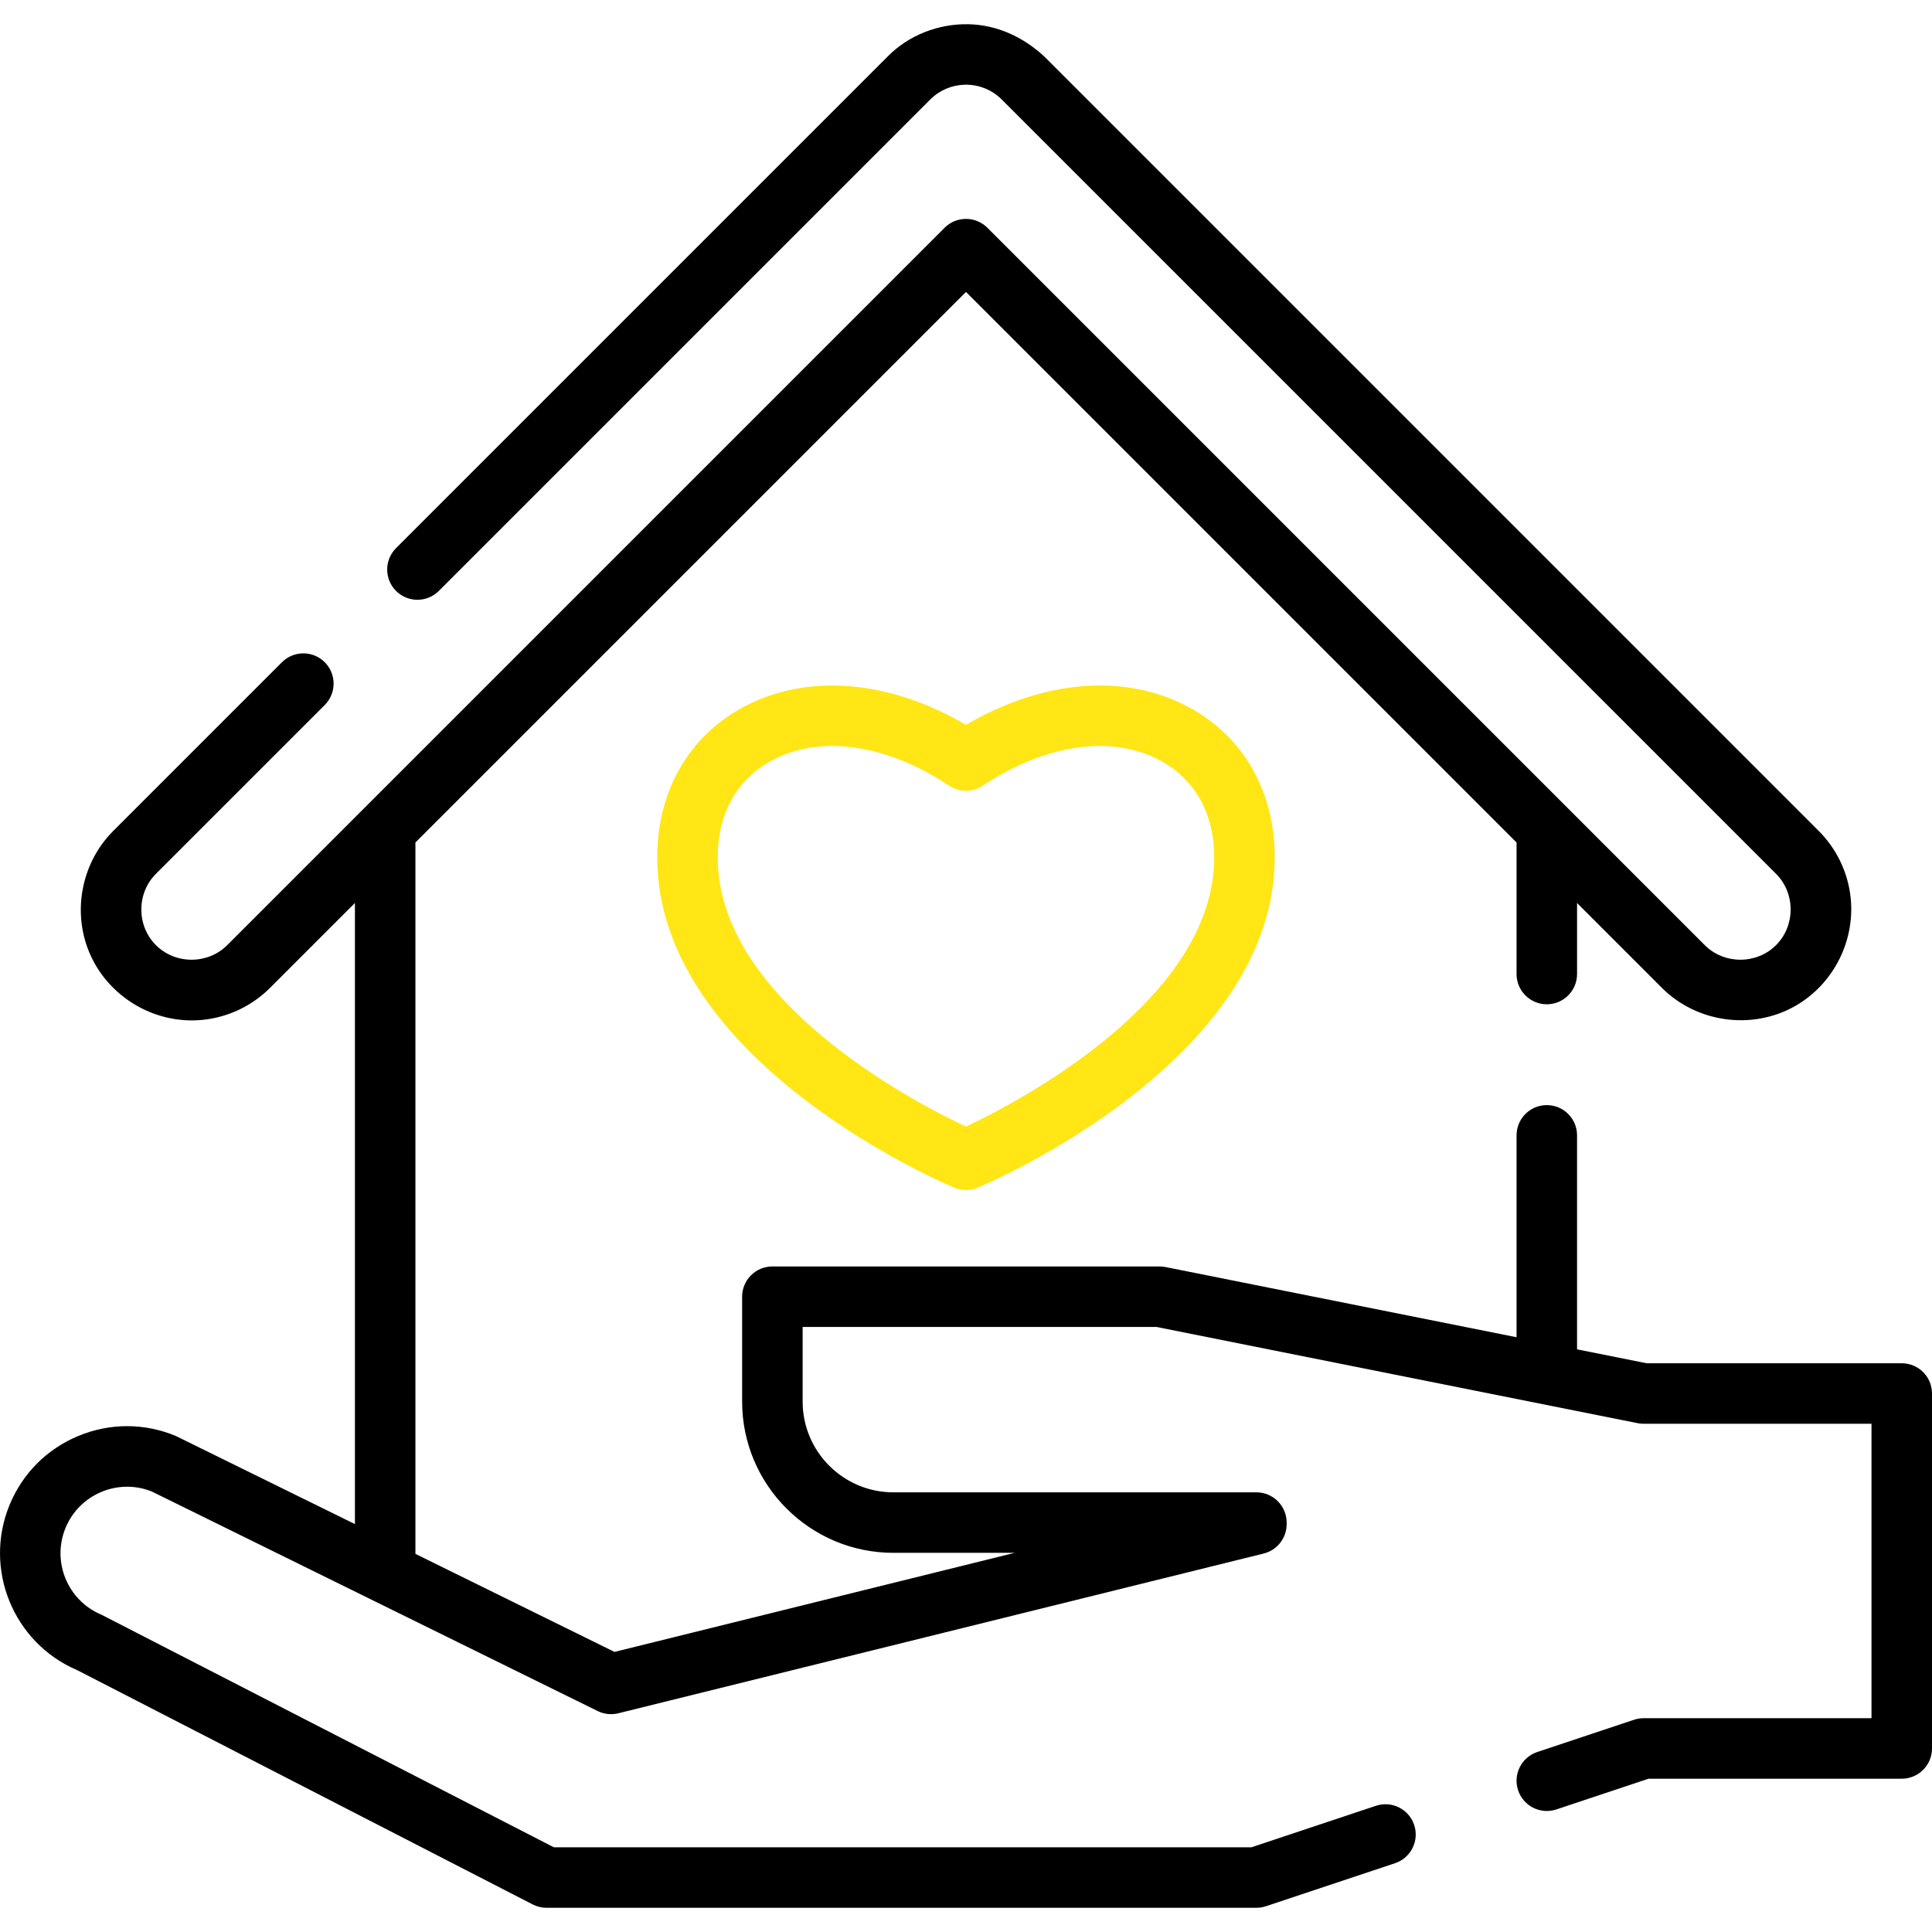
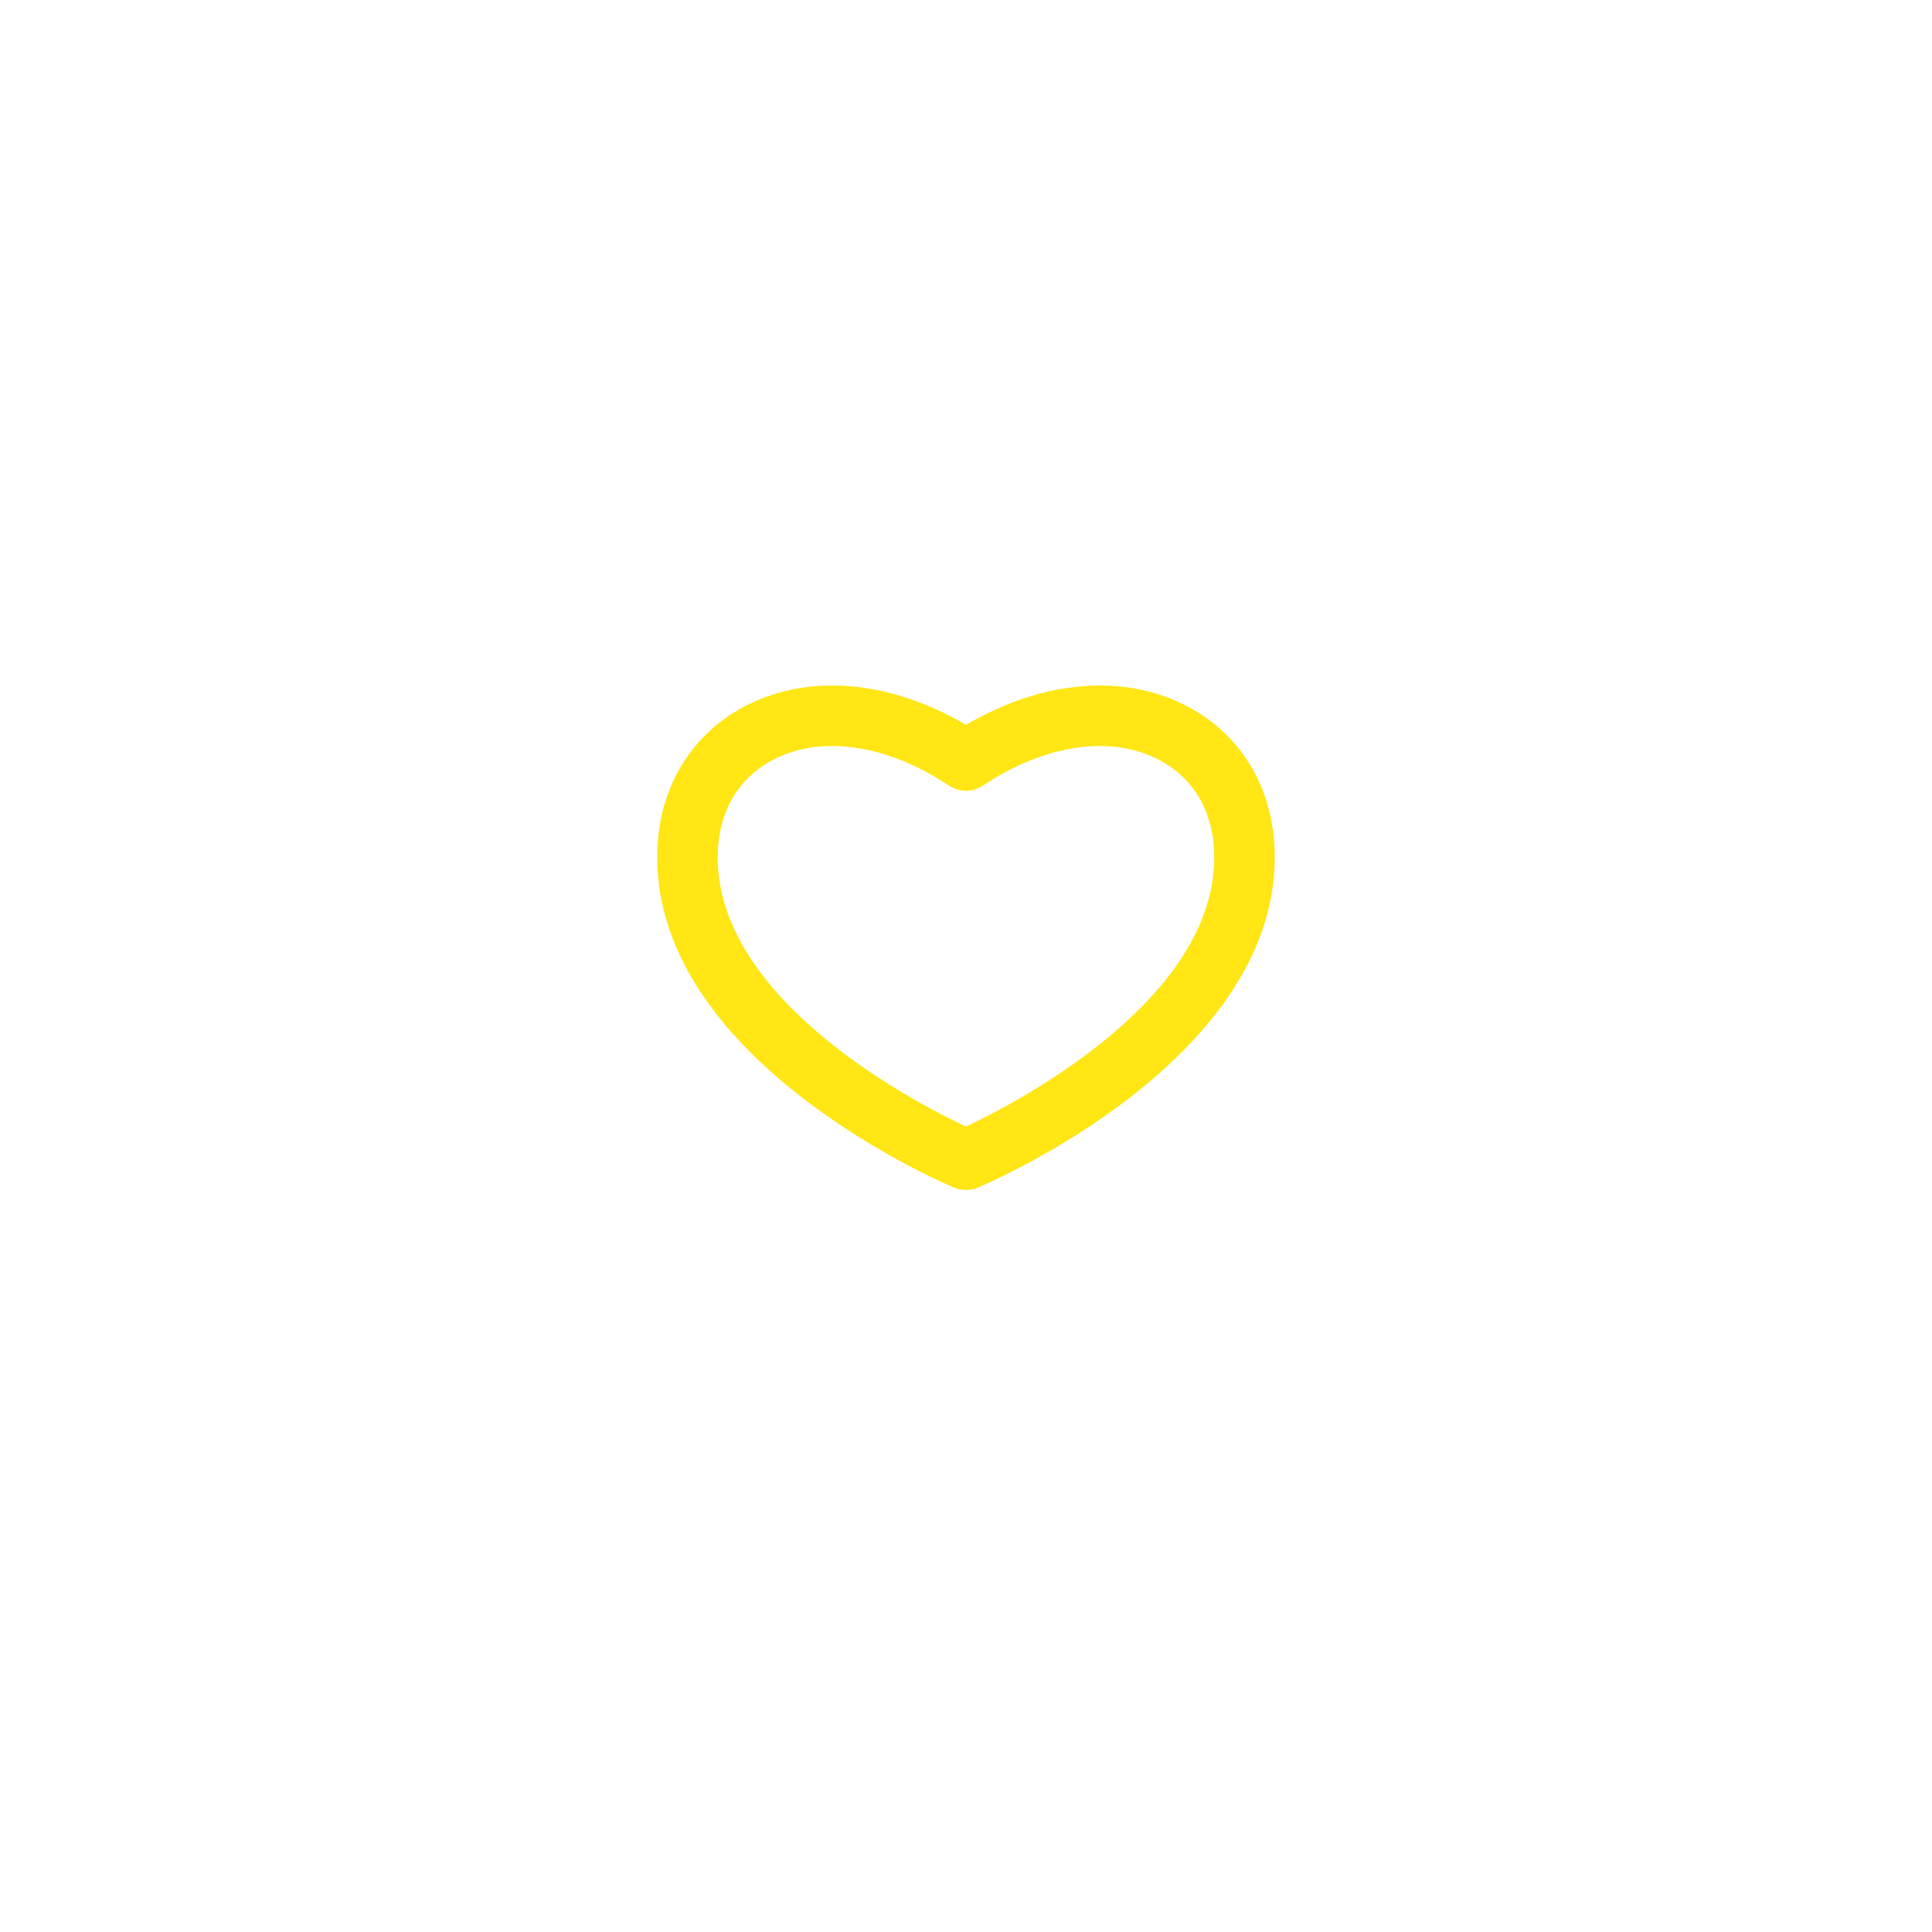
<svg xmlns="http://www.w3.org/2000/svg" width="800" height="800" viewBox="0 0 800 800" fill="none">
  <path d="M492.101 292.738C465.751 278.635 431.803 281.495 399.995 300.149C368.184 281.495 334.235 278.64 307.887 292.738C285.171 304.896 272.143 327.592 272.143 355.006C272.143 439.251 390.129 489.686 395.151 491.789C398.226 493.078 401.762 493.079 404.837 491.789C409.86 489.683 527.845 439.25 527.845 355.006C527.845 327.59 514.815 304.896 492.101 292.738ZM399.985 466.492C378.999 456.634 297.194 414.382 297.194 355.009C297.194 336.868 305.19 322.599 319.707 314.829C327.138 310.853 335.591 308.896 344.618 308.896C359.873 308.896 376.754 314.487 393.046 325.348C397.256 328.154 402.735 328.154 406.941 325.348C432.87 308.062 460.29 304.131 480.279 314.831C494.796 322.601 502.792 336.868 502.792 355.01C502.793 414.245 420.946 456.615 399.985 466.492Z" fill="#FFE614" />
-   <path d="M787.473 564.497H681.823L653.025 558.736V470.131C653.025 463.214 647.418 457.604 640.498 457.604C633.579 457.604 627.972 463.212 627.972 470.131V553.725L482.618 524.654C481.81 524.492 480.987 524.411 480.162 524.411H319.826C312.908 524.411 307.299 530.018 307.299 536.937V580.362C307.299 614.898 335.394 642.994 369.93 642.994H420.17L254.449 684.017L172.016 643.426V348.863L399.995 120.885L627.973 348.863V403.326C627.973 410.243 633.579 415.853 640.5 415.853C647.42 415.853 653.026 410.245 653.026 403.326V373.918L688.192 409.084C702.645 423.532 725.678 426.688 743.442 416.513C759.477 407.329 768.562 388.97 766.194 370.662C764.9 360.665 760.275 351.257 753.147 344.127L432.481 23.461C423.774 15.375 412.906 10.261 400.915 10.034C388.554 9.8 376.082 14.616 367.437 23.533L163.993 226.977C159.1 231.869 159.1 239.801 163.993 244.691C168.885 249.583 176.816 249.583 181.707 244.691L385.223 41.175C385.246 41.152 385.27 41.128 385.293 41.105C389.113 37.317 394.193 35.177 399.634 35.078C399.882 35.063 400.132 35.063 400.379 35.078C405.824 35.178 410.929 37.339 414.756 41.164C414.76 41.169 414.768 41.175 414.765 41.174L735.43 361.838C743.478 369.885 743.478 383.316 735.431 391.362C727.383 399.409 713.956 399.412 705.905 391.362L408.852 94.313C403.959 89.421 396.029 89.422 391.137 94.313L94.085 391.365C86.036 399.413 72.606 399.412 64.559 391.365C56.513 383.318 56.511 369.888 64.559 361.84L134.469 291.93C139.361 287.038 139.361 279.107 134.469 274.216C129.577 269.324 121.646 269.324 116.755 274.216L46.845 344.126C34.22 356.751 30.075 376.102 36.35 392.813C43.278 411.262 61.816 423.387 81.48 422.484C92.863 421.96 103.747 417.135 111.8 409.081L146.966 373.915V631.09C146.966 631.09 73.011 594.686 72.763 594.583C59.781 589.201 45.481 589.195 32.497 594.569C19.511 599.942 9.395 610.05 4.014 623.031C-7.025 649.659 5.506 680.281 31.956 691.569L220.571 788.584C222.344 789.497 224.307 789.972 226.3 789.972H520.251C521.598 789.972 522.935 789.755 524.212 789.328L577.657 771.513C584.22 769.325 587.767 762.231 585.579 755.667C583.39 749.103 576.298 745.556 569.734 747.744L518.218 764.917H229.33C229.33 764.917 42.372 668.769 42.056 668.639C28.02 662.819 21.334 646.662 27.155 632.626C32.927 618.703 48.869 612.011 62.827 617.586L247.488 708.511C250.136 709.816 253.163 710.141 256.03 709.433L523.257 643.284C528.849 641.9 532.775 636.883 532.775 631.125V630.47C532.775 623.553 527.168 617.944 520.248 617.944H369.932C349.21 617.944 332.354 601.086 332.354 580.365V549.467H478.923L678.126 589.308C678.934 589.47 679.758 589.551 680.583 589.551H774.947V711.473H680.583C679.236 711.473 677.898 711.691 676.622 712.117L636.539 725.478C629.975 727.666 626.429 734.761 628.617 741.323C630.804 747.888 637.895 751.433 644.462 749.247L682.615 736.528H787.473C794.394 736.528 800 730.92 800 724.002V577.026C800 570.104 794.394 564.497 787.473 564.497Z" fill="black" />
</svg>